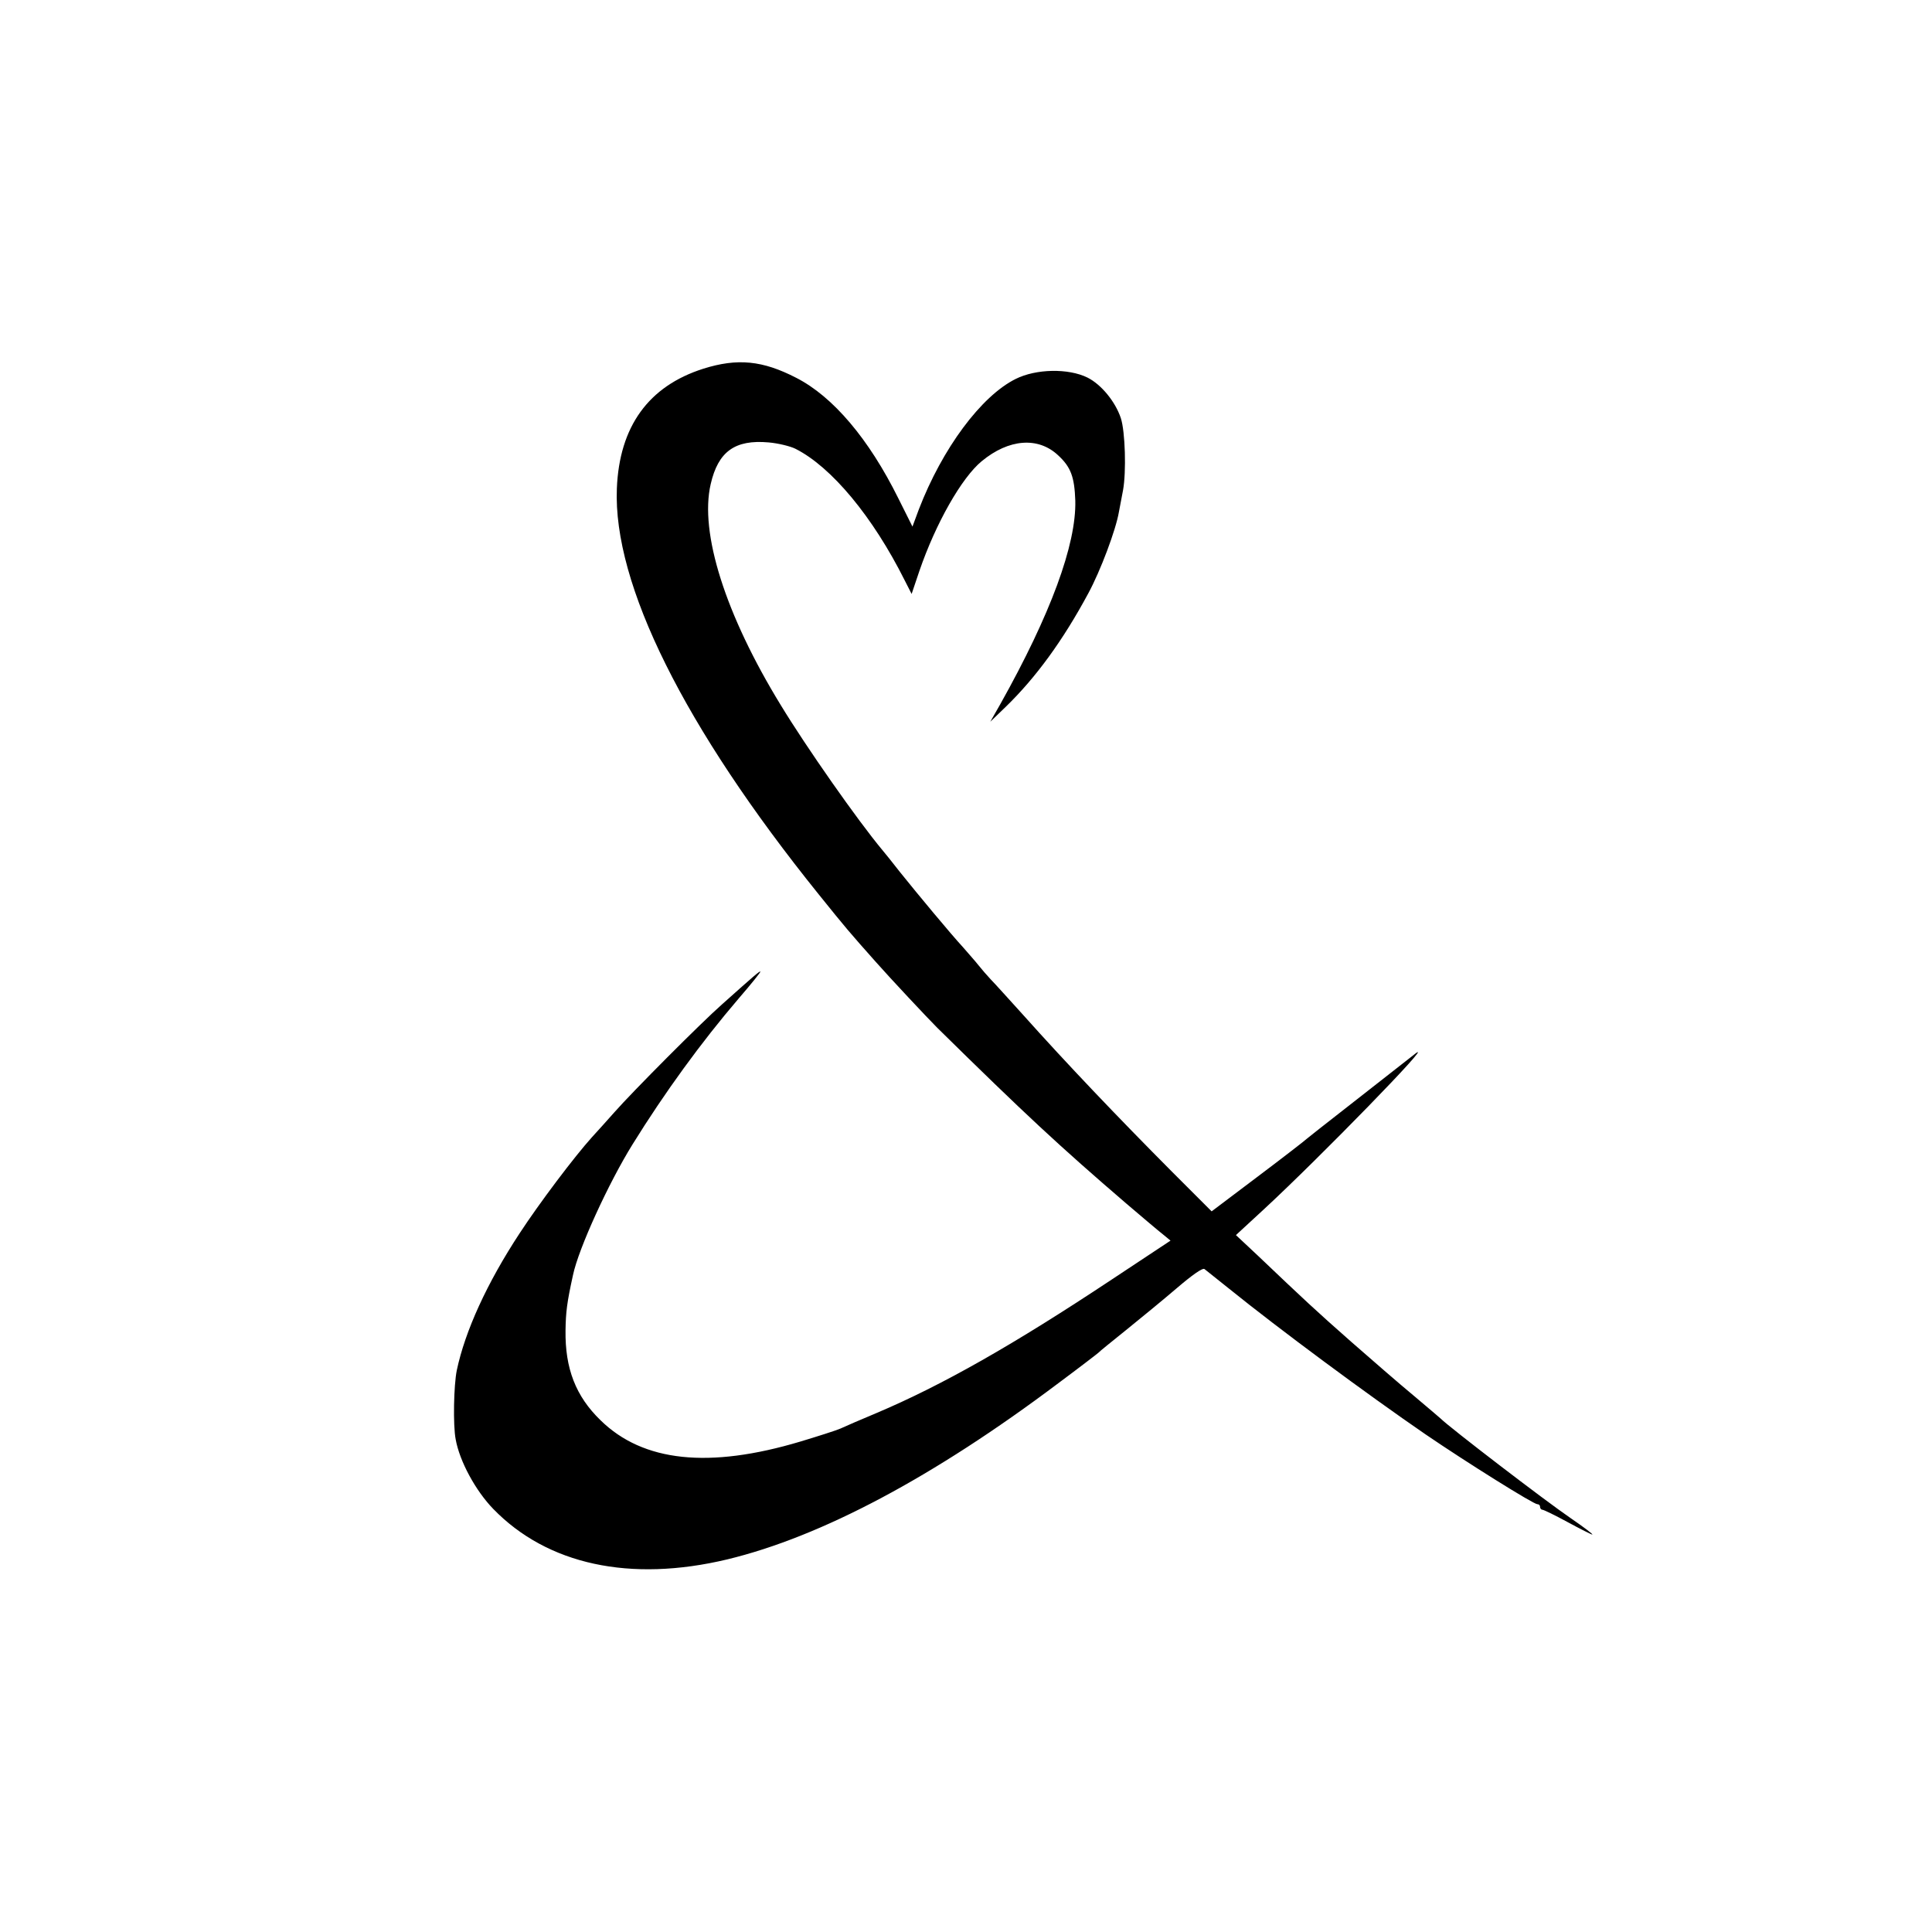
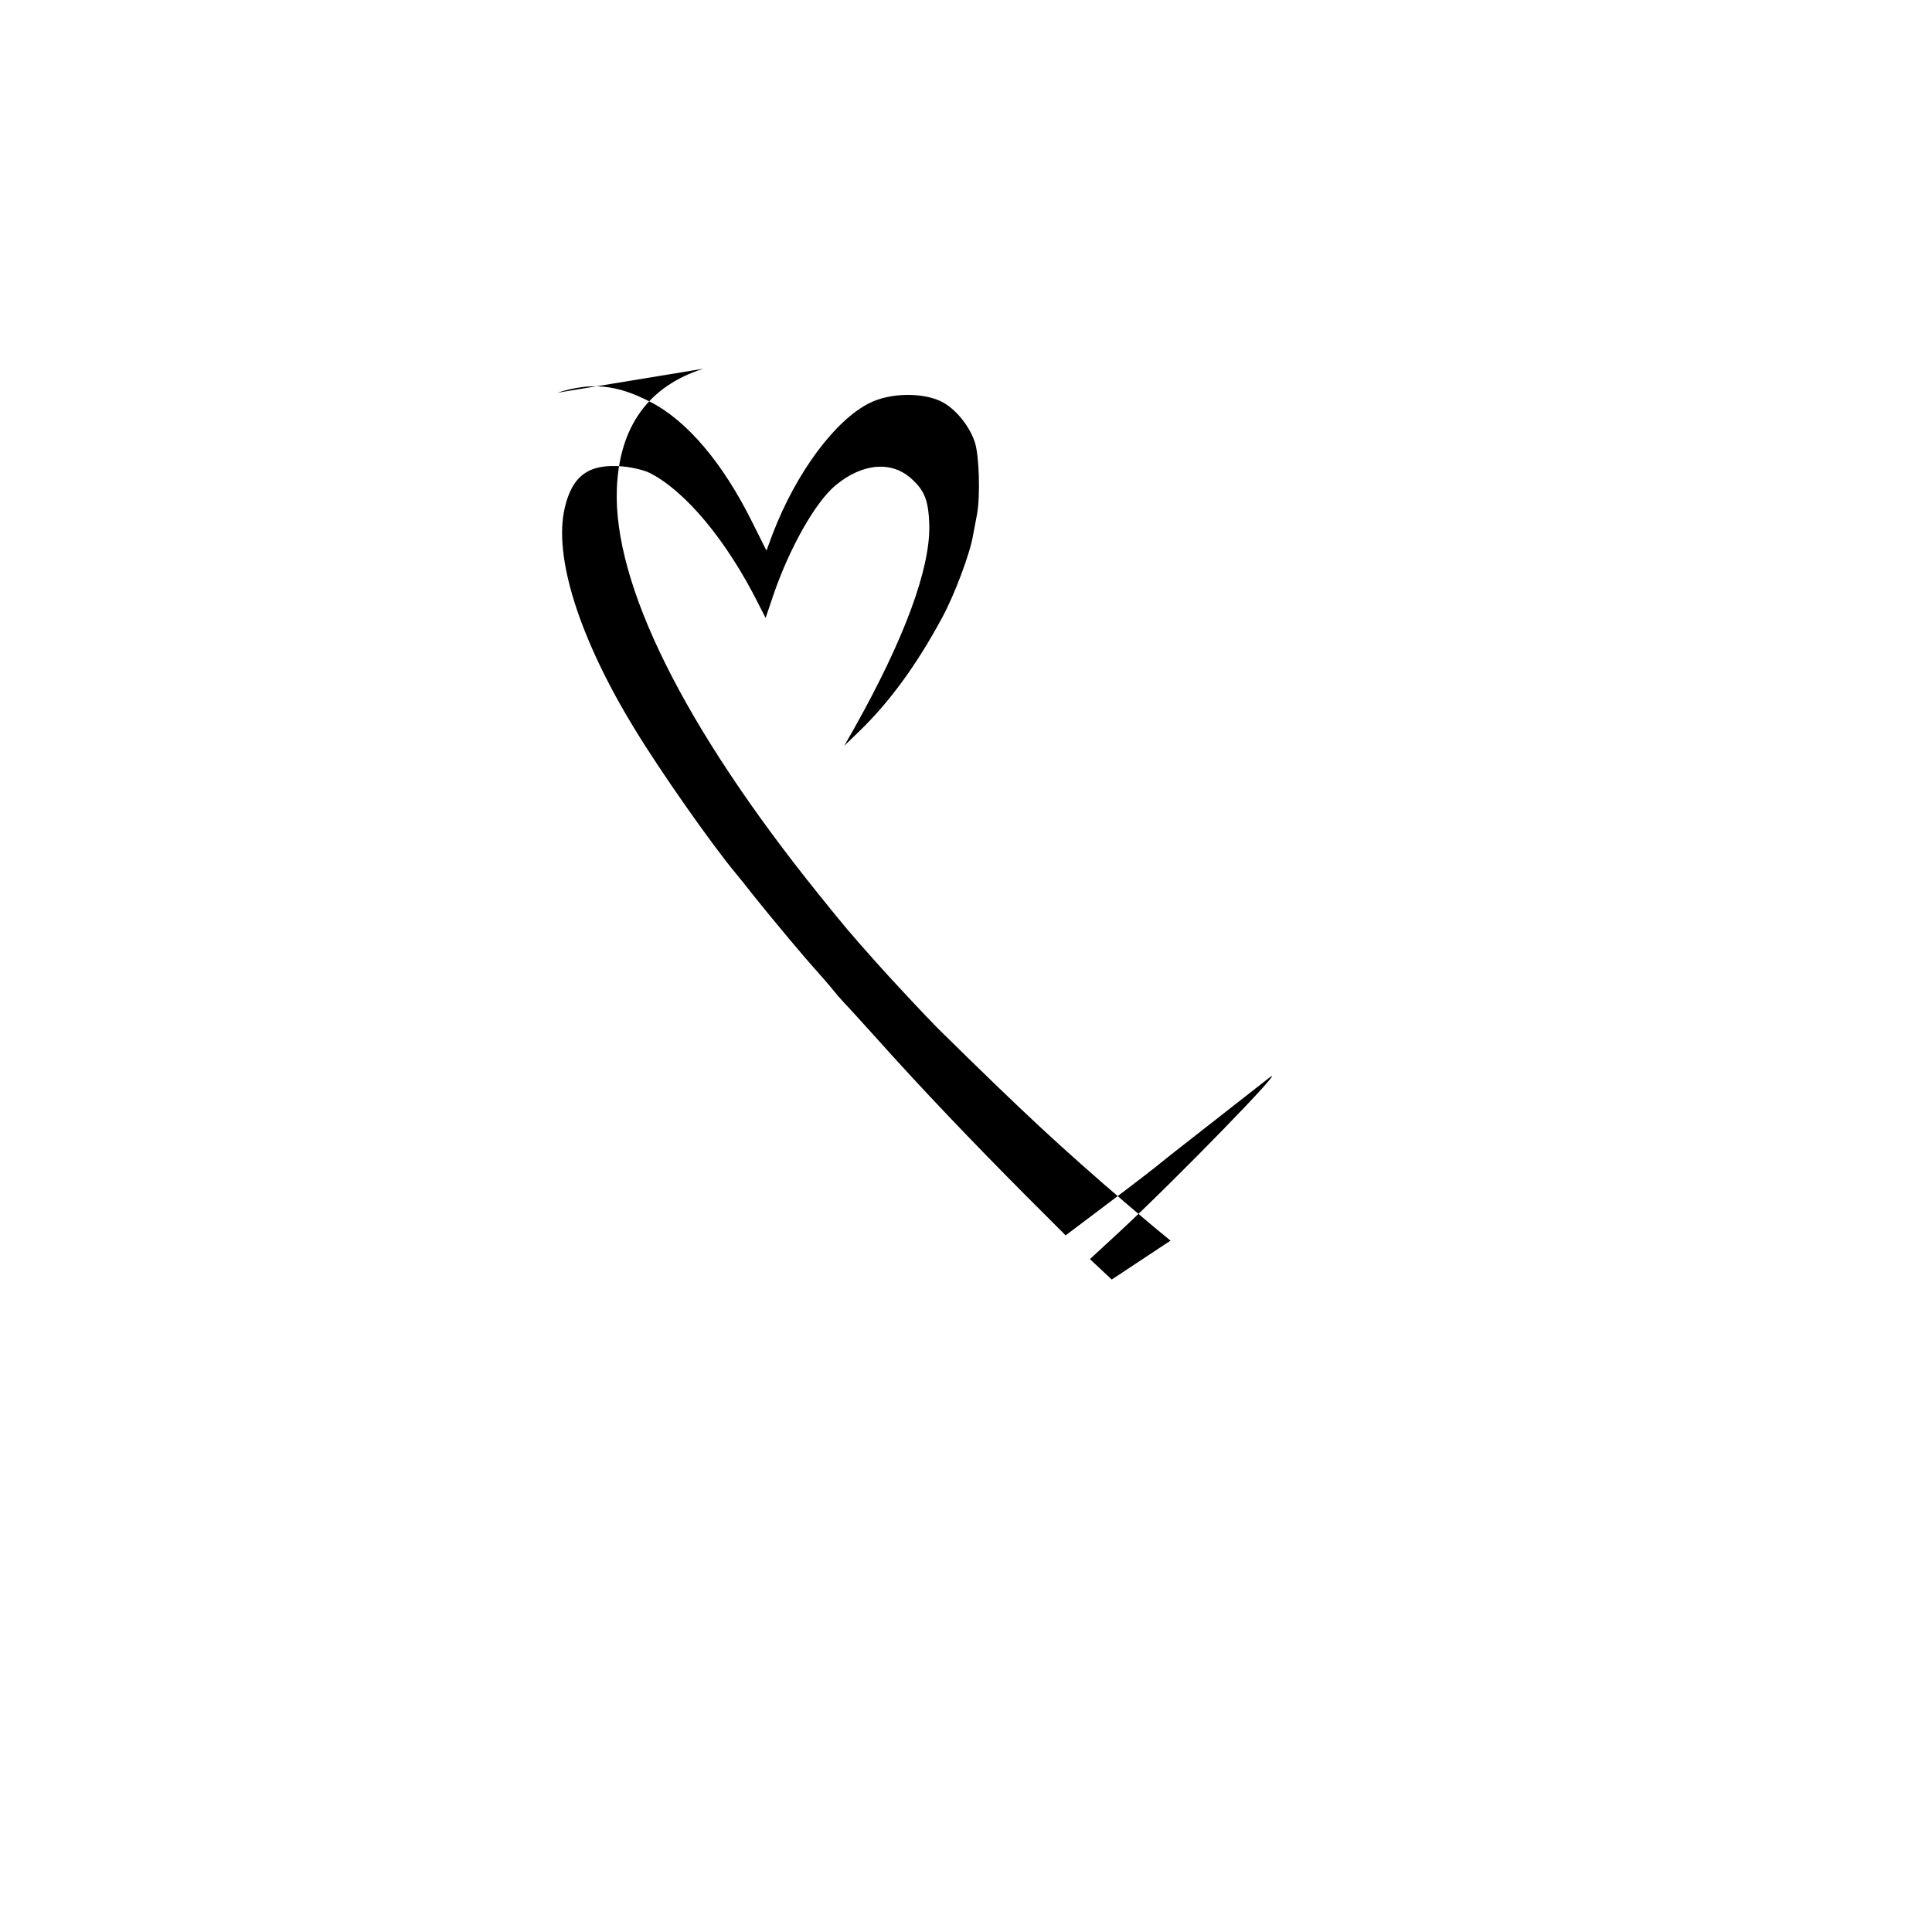
<svg xmlns="http://www.w3.org/2000/svg" version="1.0" width="700pt" height="700pt" viewBox="0 0 700 700" preserveAspectRatio="xMidYMid meet">
  <g transform="translate(0,700) scale(0.1,-0.1)" fill="#000000" stroke="none">
-     <path d="M2548 5664 c-198 -63 -304 -209 -313 -434 -14 -346 243 -864 731 -1470 99 -123 111 -137 207 -245 53 -60 188 -204 223 -239 318 -313 442 -428 684 -636 47 -40 115 -98 138 -116 l23 -19 -213 -141 c-354 -235 -614 -383 -853 -484 -55 -23 -113 -48 -130 -56 -16 -7 -82 -28 -145 -47 -331 -99 -570 -74 -724 77 -90 87 -129 188 -127 326 1 66 5 100 27 200 20 96 129 334 216 474 116 187 248 369 385 529 46 53 81 97 78 97 -5 0 -17 -10 -139 -119 -75 -66 -324 -316 -390 -391 -27 -30 -63 -71 -81 -90 -64 -71 -190 -238 -262 -348 -119 -181 -198 -355 -228 -497 -11 -54 -14 -199 -4 -250 14 -79 72 -186 136 -252 196 -202 496 -267 848 -183 340 82 747 298 1199 638 78 58 143 108 146 111 3 4 48 40 100 82 52 42 135 110 184 152 55 47 93 74 100 69 6 -5 46 -37 89 -71 182 -147 498 -381 712 -528 151 -103 391 -253 405 -253 6 0 10 -4 10 -10 0 -5 4 -10 8 -10 5 0 46 -20 92 -45 46 -25 86 -45 89 -45 5 0 -31 27 -79 60 -91 62 -438 328 -470 360 -3 3 -48 41 -100 85 -52 43 -153 131 -225 194 -126 111 -170 152 -338 312 l-79 74 103 95 c202 187 617 613 549 564 -8 -6 -83 -65 -166 -130 -83 -65 -166 -130 -184 -144 -18 -14 -38 -30 -44 -35 -6 -6 -86 -68 -179 -138 l-167 -126 -143 143 c-196 197 -383 393 -542 571 -50 55 -101 112 -115 126 -14 15 -34 38 -45 52 -11 14 -36 42 -55 64 -46 50 -164 192 -229 273 -28 36 -57 72 -64 80 -90 108 -275 372 -368 525 -201 328 -295 625 -254 801 27 118 88 162 210 151 35 -3 79 -14 97 -23 131 -66 281 -247 396 -477 l25 -49 28 83 c59 172 153 338 226 398 98 81 204 89 276 22 47 -43 60 -79 63 -165 4 -159 -90 -413 -271 -736 l-37 -65 57 55 c108 105 206 239 298 410 44 81 100 230 111 295 3 17 10 52 15 79 12 66 8 212 -8 261 -20 60 -71 122 -121 147 -69 34 -186 32 -260 -5 -125 -62 -266 -252 -351 -473 l-23 -62 -51 102 c-107 216 -237 369 -370 437 -122 63 -213 72 -337 33z" />
+     <path d="M2548 5664 c-198 -63 -304 -209 -313 -434 -14 -346 243 -864 731 -1470 99 -123 111 -137 207 -245 53 -60 188 -204 223 -239 318 -313 442 -428 684 -636 47 -40 115 -98 138 -116 l23 -19 -213 -141 l-79 74 103 95 c202 187 617 613 549 564 -8 -6 -83 -65 -166 -130 -83 -65 -166 -130 -184 -144 -18 -14 -38 -30 -44 -35 -6 -6 -86 -68 -179 -138 l-167 -126 -143 143 c-196 197 -383 393 -542 571 -50 55 -101 112 -115 126 -14 15 -34 38 -45 52 -11 14 -36 42 -55 64 -46 50 -164 192 -229 273 -28 36 -57 72 -64 80 -90 108 -275 372 -368 525 -201 328 -295 625 -254 801 27 118 88 162 210 151 35 -3 79 -14 97 -23 131 -66 281 -247 396 -477 l25 -49 28 83 c59 172 153 338 226 398 98 81 204 89 276 22 47 -43 60 -79 63 -165 4 -159 -90 -413 -271 -736 l-37 -65 57 55 c108 105 206 239 298 410 44 81 100 230 111 295 3 17 10 52 15 79 12 66 8 212 -8 261 -20 60 -71 122 -121 147 -69 34 -186 32 -260 -5 -125 -62 -266 -252 -351 -473 l-23 -62 -51 102 c-107 216 -237 369 -370 437 -122 63 -213 72 -337 33z" />
  </g>
</svg>